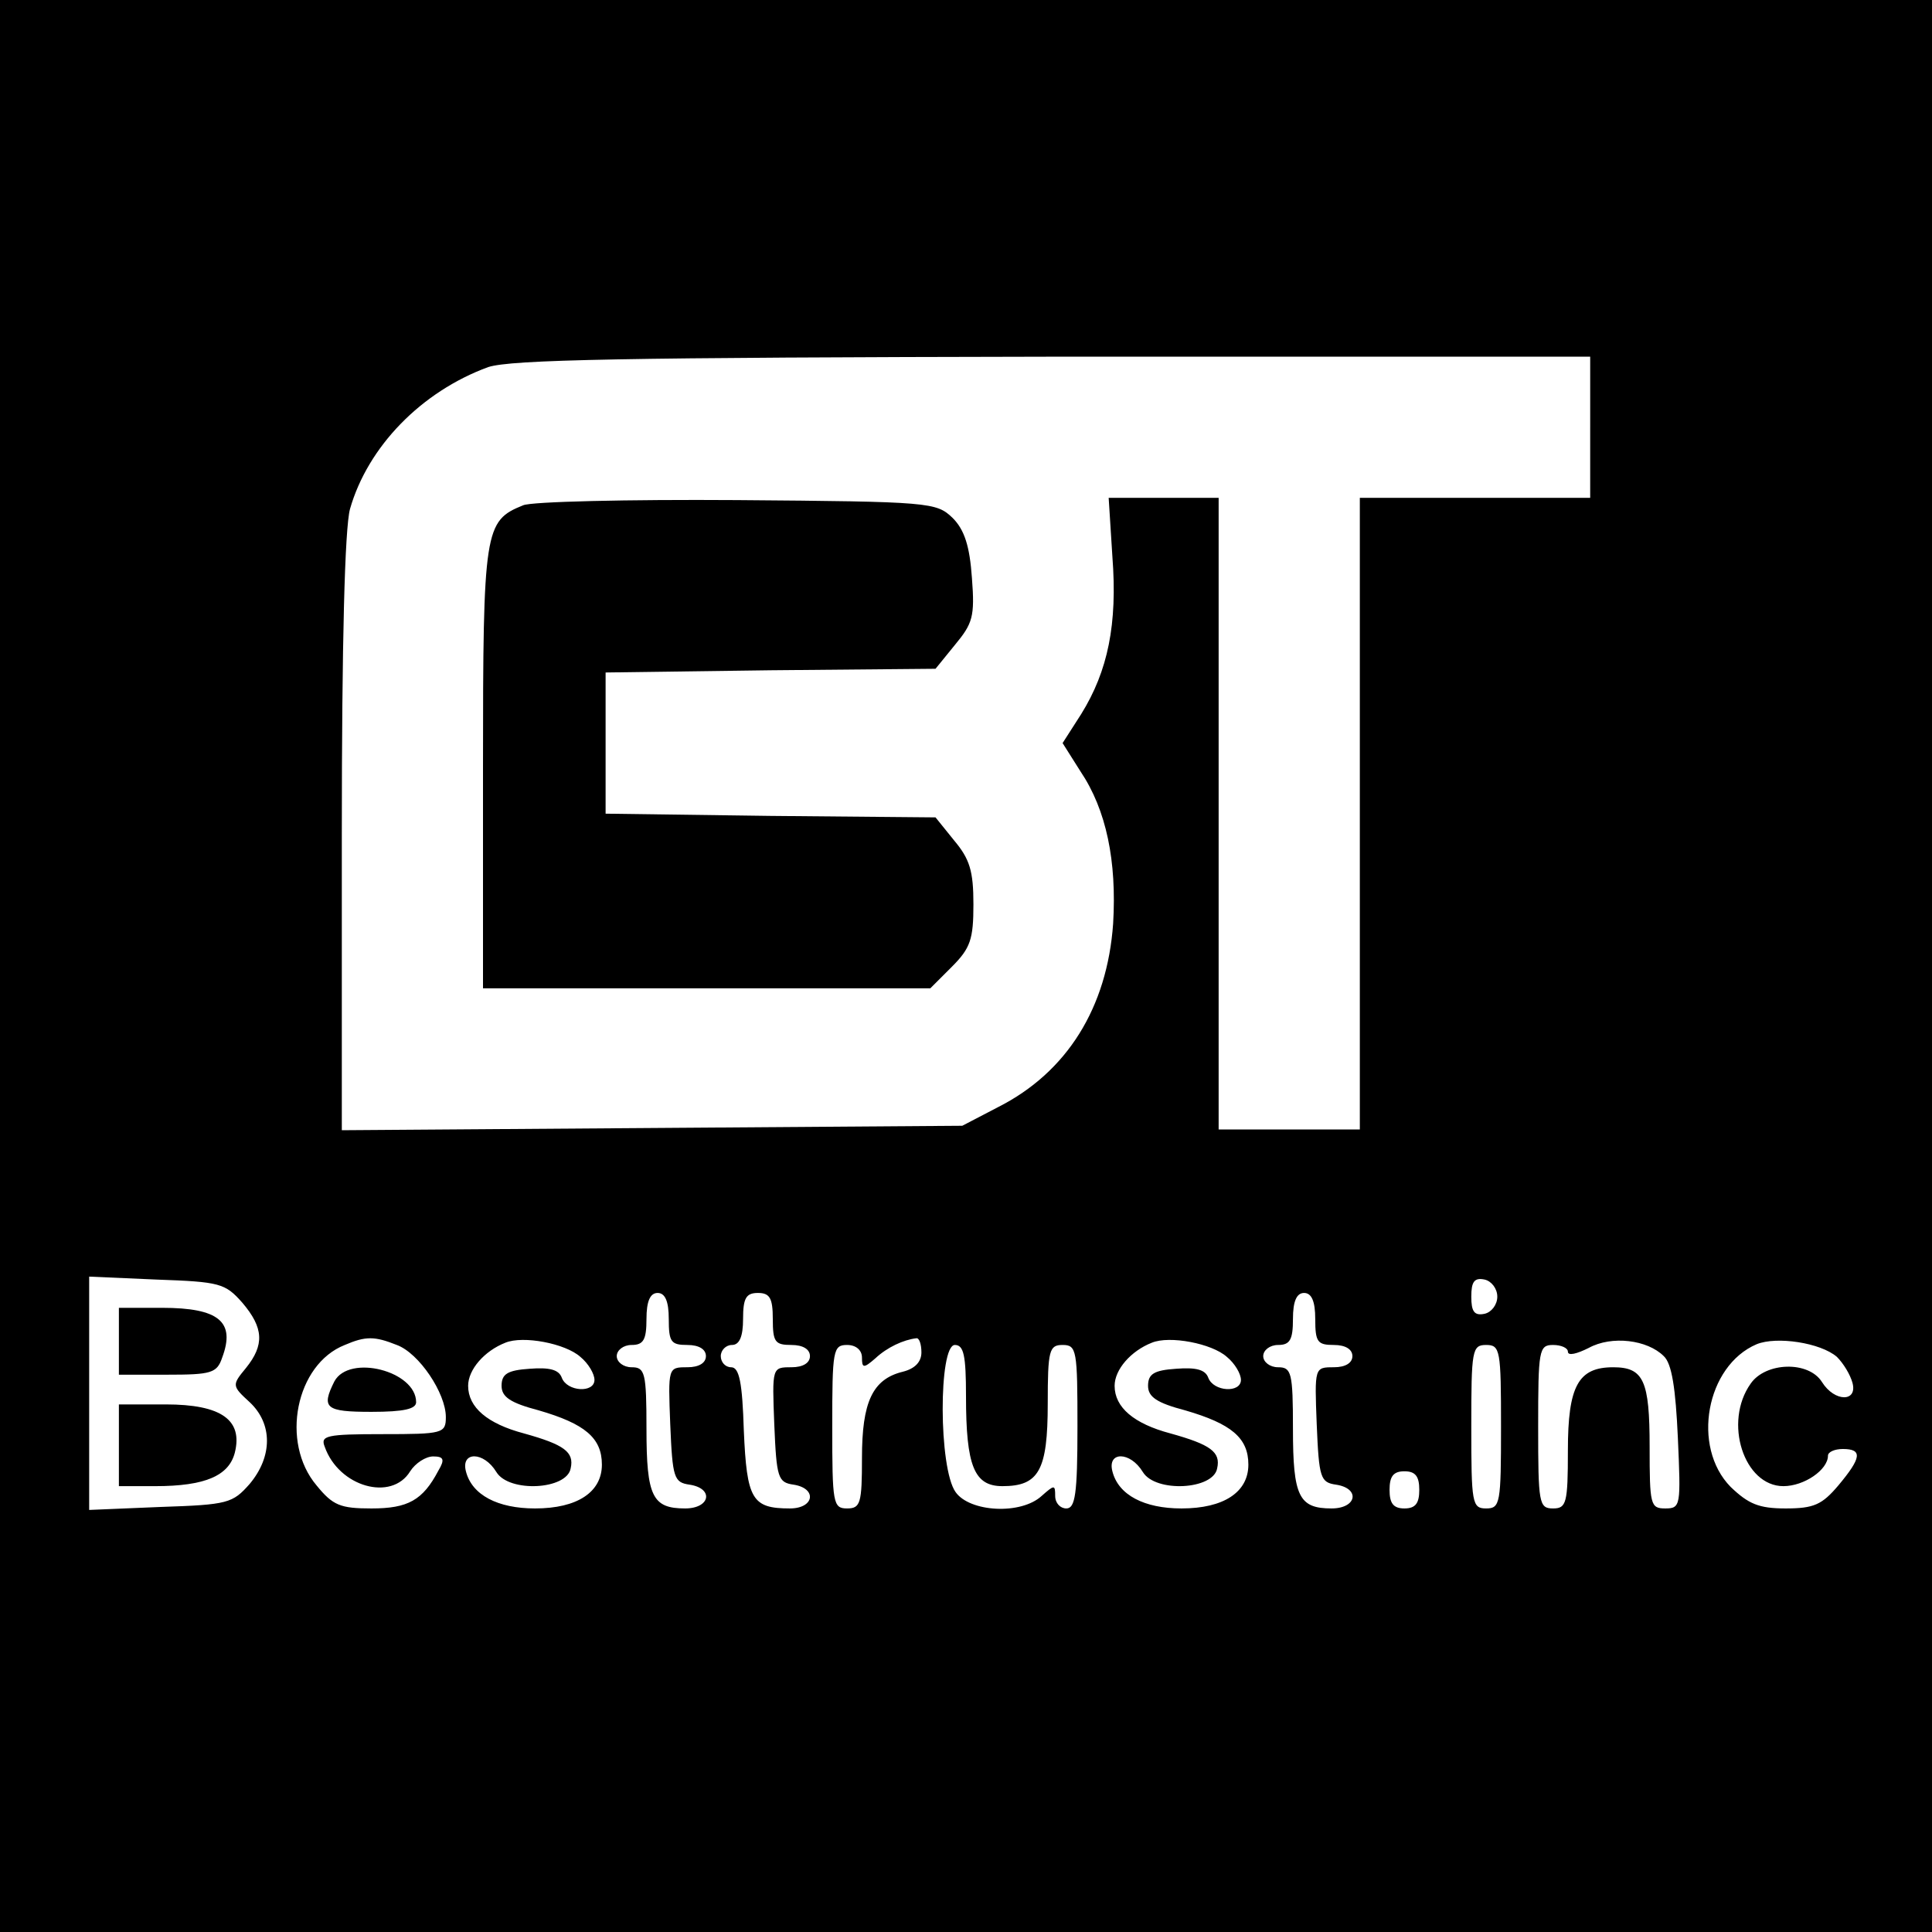
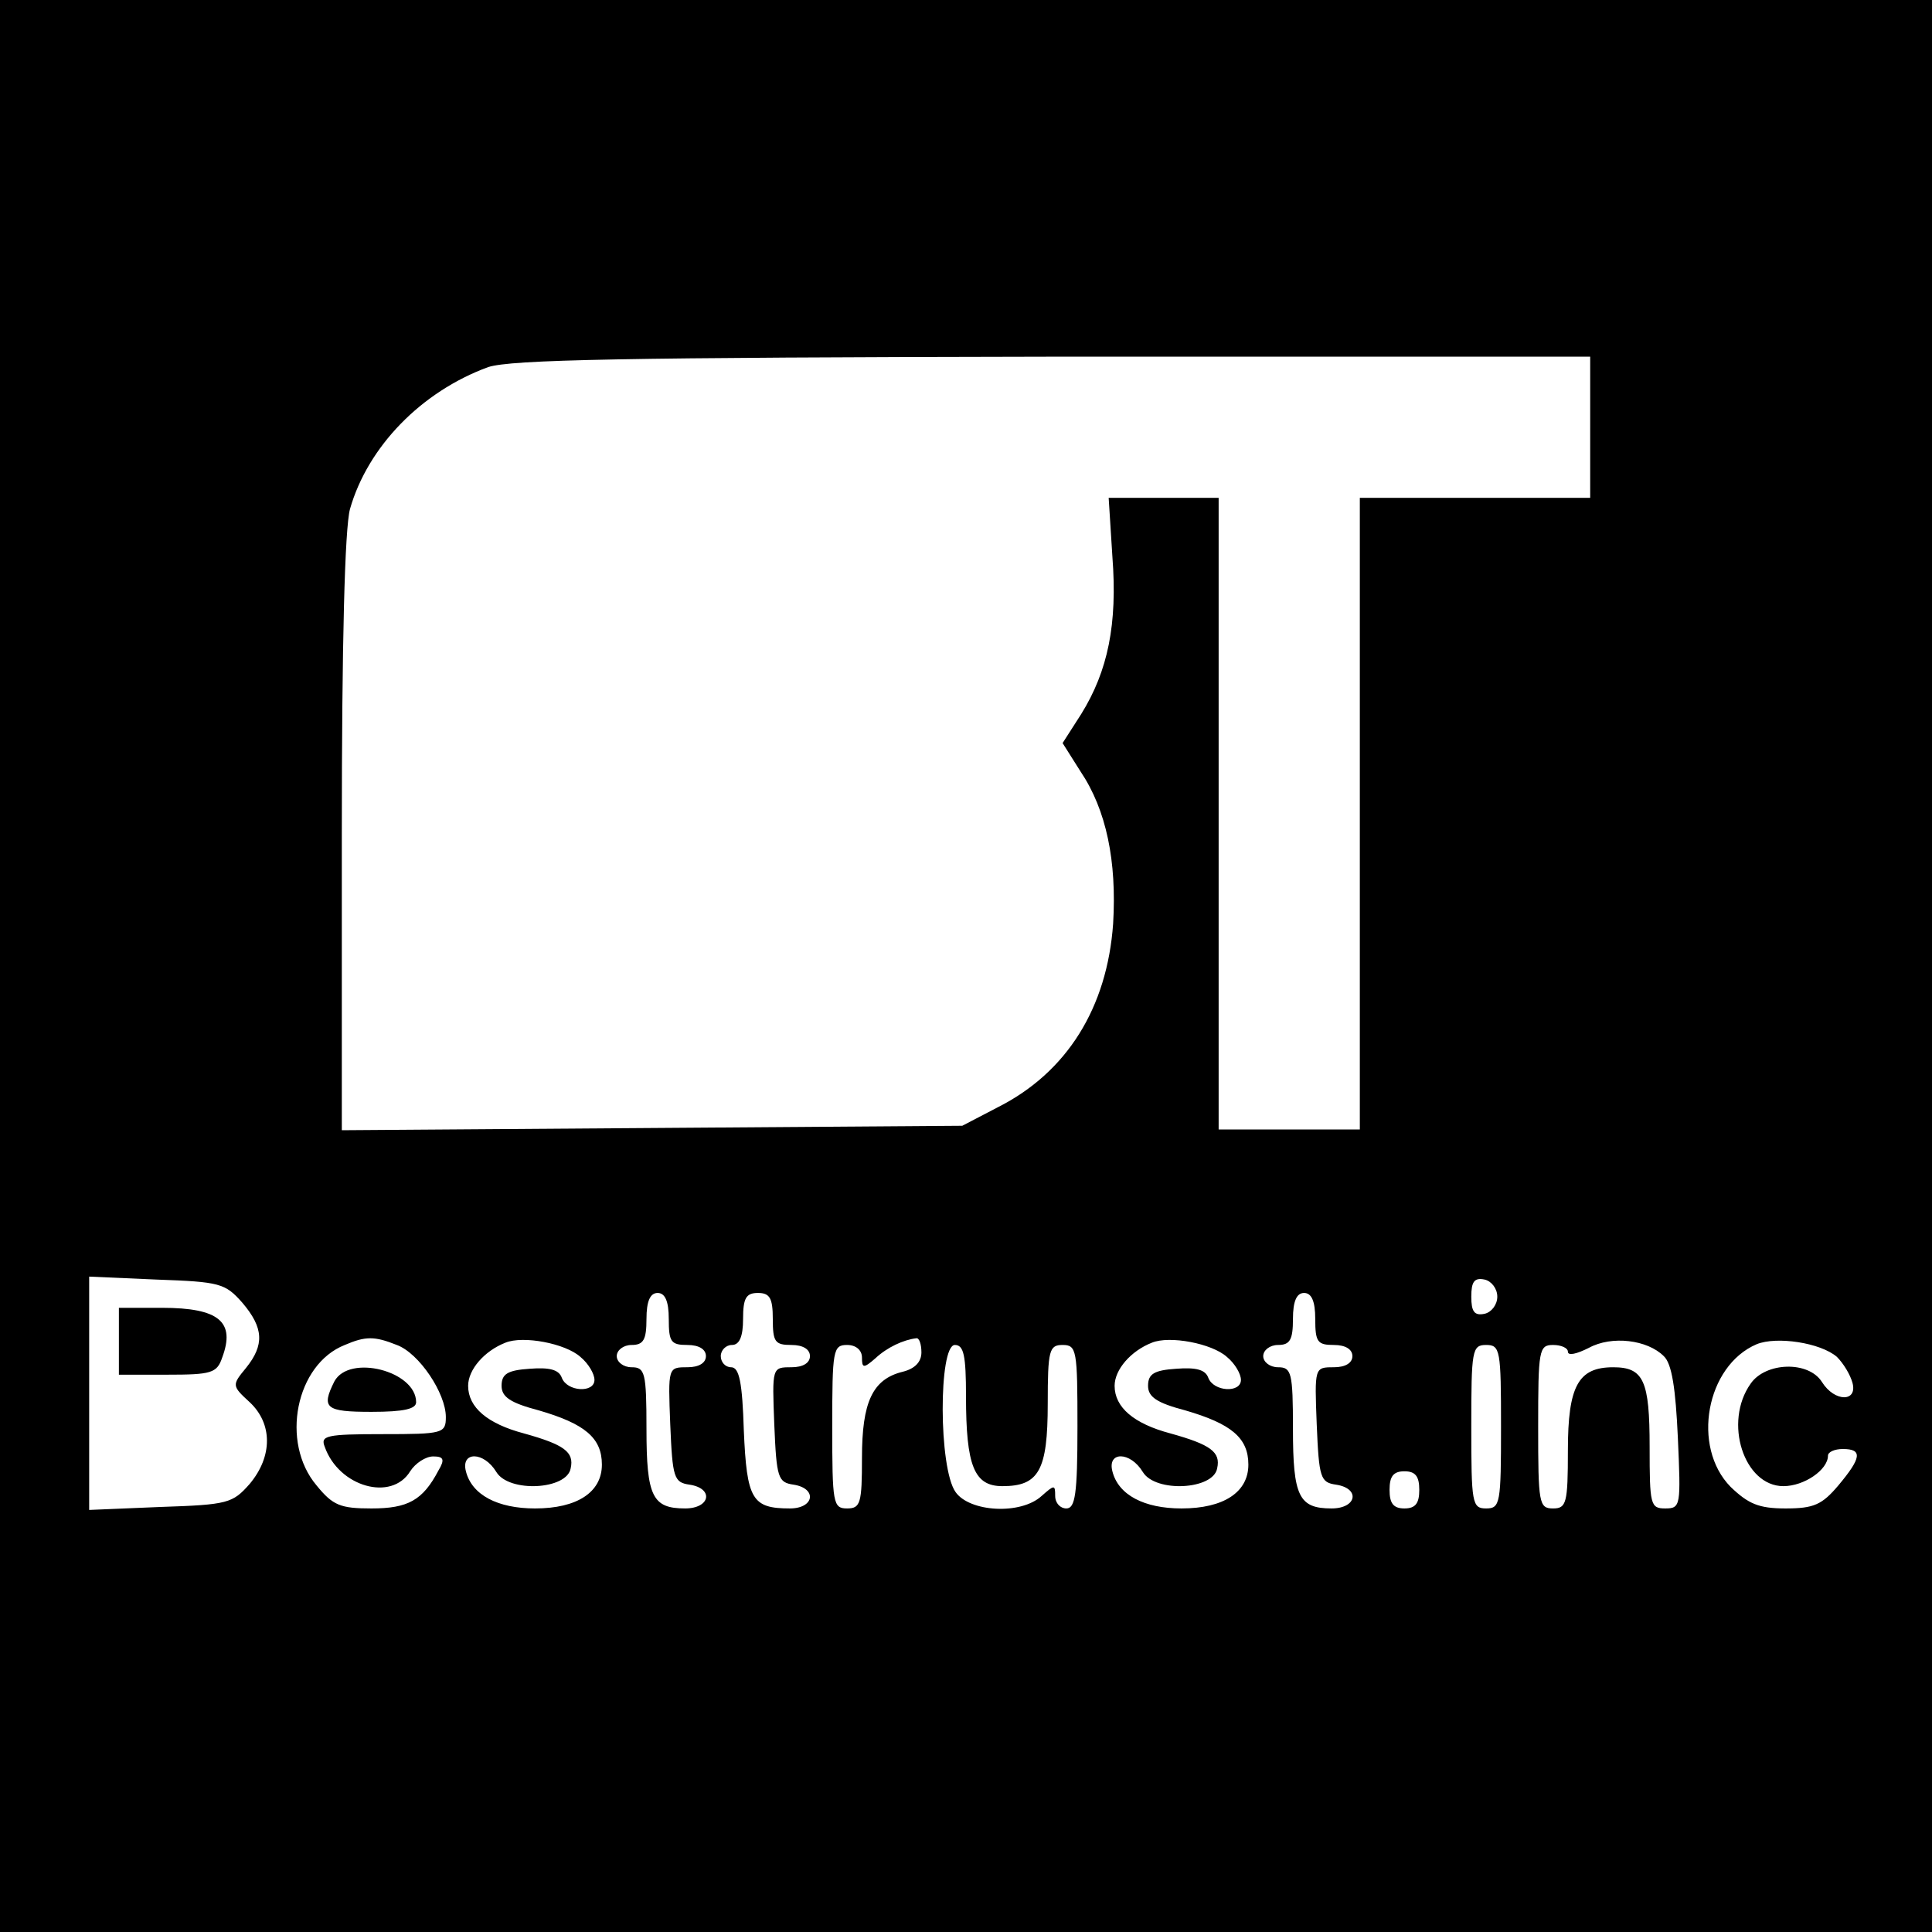
<svg xmlns="http://www.w3.org/2000/svg" version="1.0" width="260pt" height="260pt" viewBox="0 0 260 260" preserveAspectRatio="xMidYMid meet">
  <g transform="translate(0,260) scale(0.1,-0.1)" fill="#000000" stroke="none">
    <path d="M0 1300 l0 -1300 1300 0 1300 0 0 1300 0 1300 -1300 0 -1300 0 0 -1300z m2140 725 l0 -95 -155 0 -155 0 0 -425 0 -425 -95 0 -95 0 0 425 0 425 -74 0 -74 0 5 -79 c7 -91 -6 -154 -42 -212 l-25 -39 24 -38 c35 -52 49 -121 44 -205 -8 -113 -62 -200 -155 -247 l-48 -25 -417 -3 -418 -3 0 398 c0 260 4 412 11 438 24 84 96 158 186 191 31 10 179 13 761 14 l722 0 0 -95z m-1814 -1178 c29 -34 30 -57 5 -88 -19 -23 -19 -24 5 -46 31 -29 31 -73 0 -110 -23 -26 -29 -28 -120 -31 l-96 -4 0 157 0 157 91 -4 c85 -3 92 -5 115 -31z m1689 8 c0 -11 -8 -21 -17 -23 -14 -3 -18 3 -18 23 0 20 4 26 18 23 9 -2 17 -12 17 -23z m-1115 -30 c0 -31 3 -35 25 -35 16 0 25 -6 25 -15 0 -9 -9 -15 -25 -15 -26 0 -26 0 -23 -77 3 -72 5 -78 26 -81 33 -5 28 -32 -6 -32 -44 0 -52 16 -52 107 0 76 -2 83 -20 83 -11 0 -20 7 -20 15 0 8 9 15 20 15 16 0 20 7 20 35 0 24 5 35 15 35 10 0 15 -11 15 -35z m140 0 c0 -31 3 -35 25 -35 16 0 25 -6 25 -15 0 -9 -9 -15 -25 -15 -26 0 -26 0 -23 -77 3 -72 5 -78 26 -81 32 -5 28 -32 -5 -32 -51 0 -58 12 -62 105 -2 64 -6 85 -17 85 -8 0 -14 7 -14 15 0 8 7 15 15 15 10 0 15 11 15 35 0 28 4 35 20 35 16 0 20 -7 20 -35z m730 0 c0 -31 3 -35 25 -35 16 0 25 -6 25 -15 0 -9 -9 -15 -25 -15 -26 0 -26 0 -23 -77 3 -72 5 -78 26 -81 33 -5 28 -32 -6 -32 -44 0 -52 16 -52 107 0 76 -2 83 -20 83 -11 0 -20 7 -20 15 0 8 9 15 20 15 16 0 20 7 20 35 0 24 5 35 15 35 10 0 15 -11 15 -35z m-1236 -35 c30 -11 66 -65 66 -97 0 -22 -4 -23 -85 -23 -76 0 -84 -2 -78 -17 19 -54 90 -74 115 -33 7 11 21 20 31 20 14 0 16 -4 7 -19 -21 -40 -41 -51 -90 -51 -42 0 -52 4 -74 31 -49 58 -28 163 38 189 28 12 40 12 70 0z m247 -16 c11 -9 19 -23 19 -31 0 -18 -37 -16 -44 3 -4 11 -17 14 -43 12 -30 -2 -38 -7 -38 -23 0 -15 12 -23 50 -33 62 -18 85 -37 85 -73 0 -37 -33 -59 -90 -59 -50 0 -85 18 -93 50 -7 27 24 27 41 -1 17 -28 95 -24 100 5 5 22 -9 32 -63 47 -49 13 -75 35 -75 64 0 22 22 47 50 58 24 10 81 -1 101 -19z m459 6 c0 -13 -9 -22 -25 -26 -41 -10 -55 -41 -55 -116 0 -61 -2 -68 -20 -68 -19 0 -20 7 -20 110 0 103 1 110 20 110 12 0 20 -7 20 -17 0 -14 2 -15 18 -1 16 15 38 25 55 27 4 1 7 -8 7 -19z m411 -6 c11 -9 19 -23 19 -31 0 -18 -37 -16 -44 3 -4 11 -17 14 -43 12 -30 -2 -38 -7 -38 -23 0 -15 12 -23 50 -33 62 -18 85 -37 85 -73 0 -37 -33 -59 -90 -59 -50 0 -85 18 -93 50 -7 27 24 27 41 -1 17 -28 95 -24 100 5 5 22 -9 32 -63 47 -49 13 -75 35 -75 64 0 22 22 47 50 58 24 10 81 -1 101 -19z m588 1 c11 -10 16 -44 19 -110 4 -91 4 -95 -17 -95 -20 0 -21 5 -21 83 0 89 -8 107 -49 107 -47 0 -61 -25 -61 -112 0 -71 -2 -78 -20 -78 -19 0 -20 7 -20 110 0 103 1 110 20 110 11 0 20 -4 20 -9 0 -6 12 -3 28 5 31 17 79 11 101 -11z m233 -1 c9 -9 18 -24 21 -35 7 -26 -24 -26 -41 1 -18 29 -76 27 -96 -2 -37 -52 -9 -138 44 -138 28 0 60 22 60 41 0 5 9 9 20 9 27 0 25 -12 -6 -49 -22 -26 -33 -31 -71 -31 -36 0 -50 6 -74 29 -53 54 -33 163 35 192 27 11 86 2 108 -17z m-1172 -53 c0 -94 11 -121 49 -121 49 0 61 21 61 111 0 72 2 79 20 79 19 0 20 -7 20 -110 0 -91 -3 -110 -15 -110 -8 0 -15 7 -15 17 0 15 -1 15 -18 0 -28 -26 -97 -22 -116 5 -23 32 -23 198 -1 198 12 0 15 -14 15 -69z m720 -41 c0 -103 -1 -110 -20 -110 -19 0 -20 7 -20 110 0 103 1 110 20 110 19 0 20 -7 20 -110z m-110 -85 c0 -18 -5 -25 -20 -25 -15 0 -20 7 -20 25 0 18 5 25 20 25 15 0 20 -7 20 -25z" />
-     <path d="M704 1920 c-52 -21 -54 -32 -54 -352 l0 -298 301 0 301 0 29 29 c25 25 29 37 29 84 0 45 -5 61 -26 86 l-25 31 -222 2 -222 3 0 95 0 95 222 3 222 2 26 32 c24 29 27 38 23 90 -3 43 -10 65 -26 81 -22 21 -29 22 -290 24 -147 1 -277 -2 -288 -7z" />
    <path d="M160 795 l0 -45 65 0 c59 0 67 2 74 23 18 48 -4 67 -81 67 l-58 0 0 -45z" />
-     <path d="M160 655 l0 -55 49 0 c67 0 99 14 107 45 11 44 -18 65 -93 65 l-63 0 0 -55z" />
    <path d="M450 741 c-18 -36 -12 -41 50 -41 44 0 60 4 60 13 0 42 -90 65 -110 28z" />
  </g>
</svg>